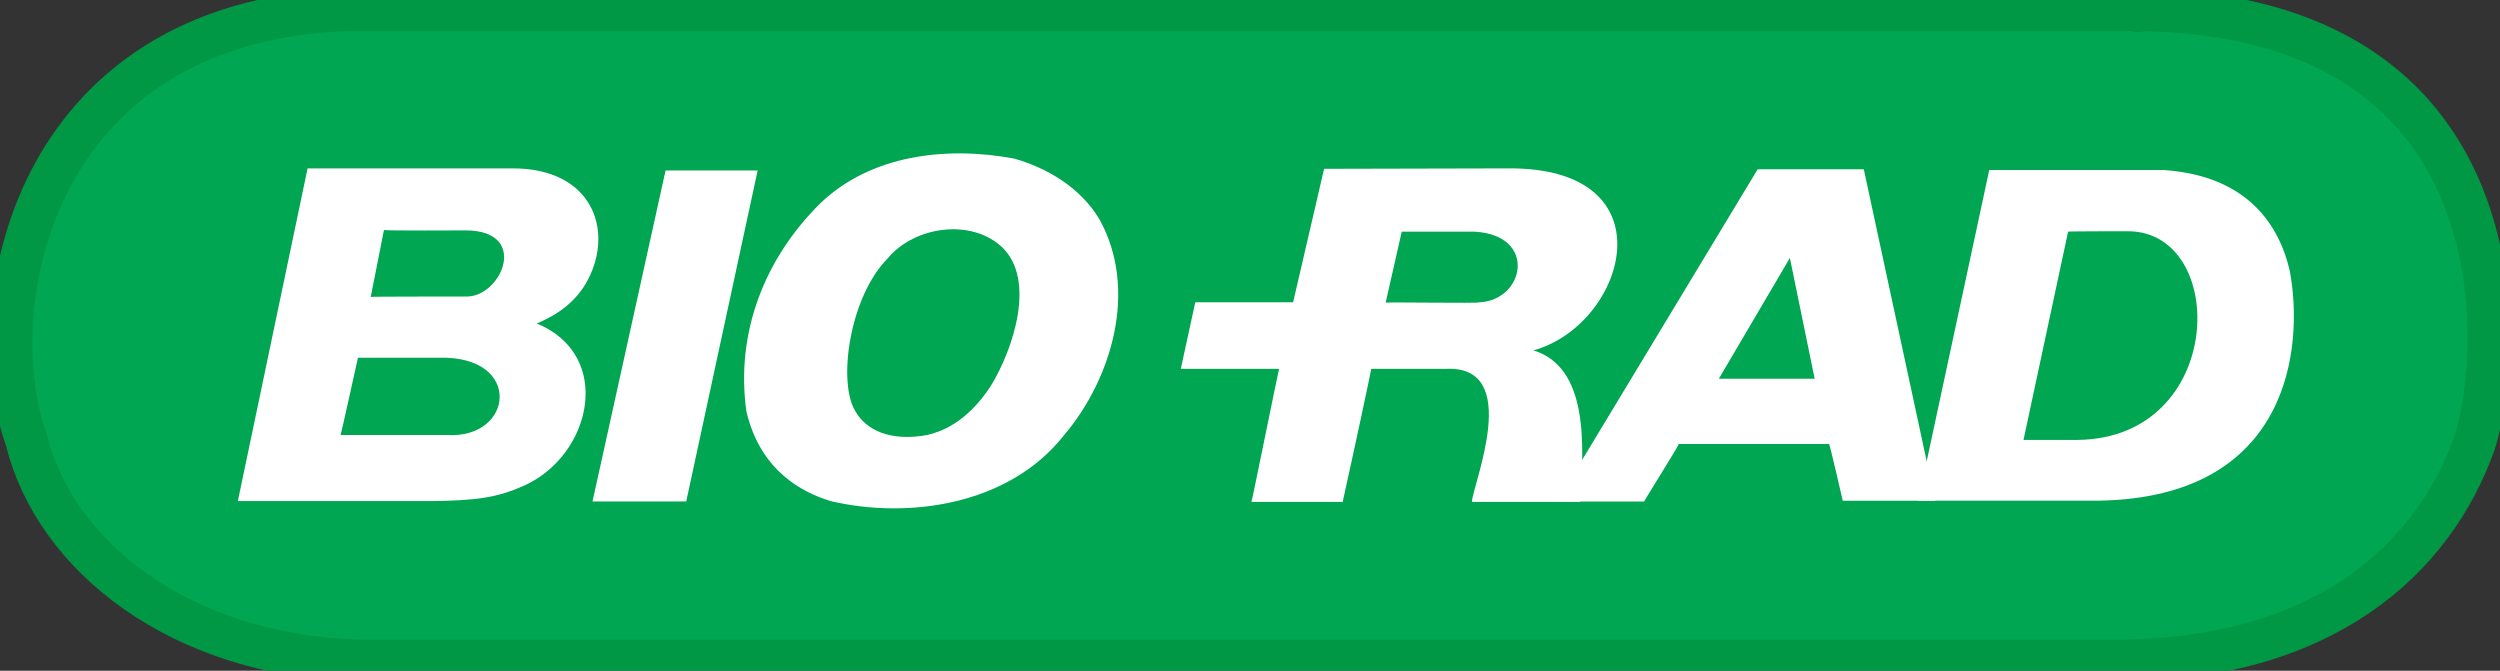
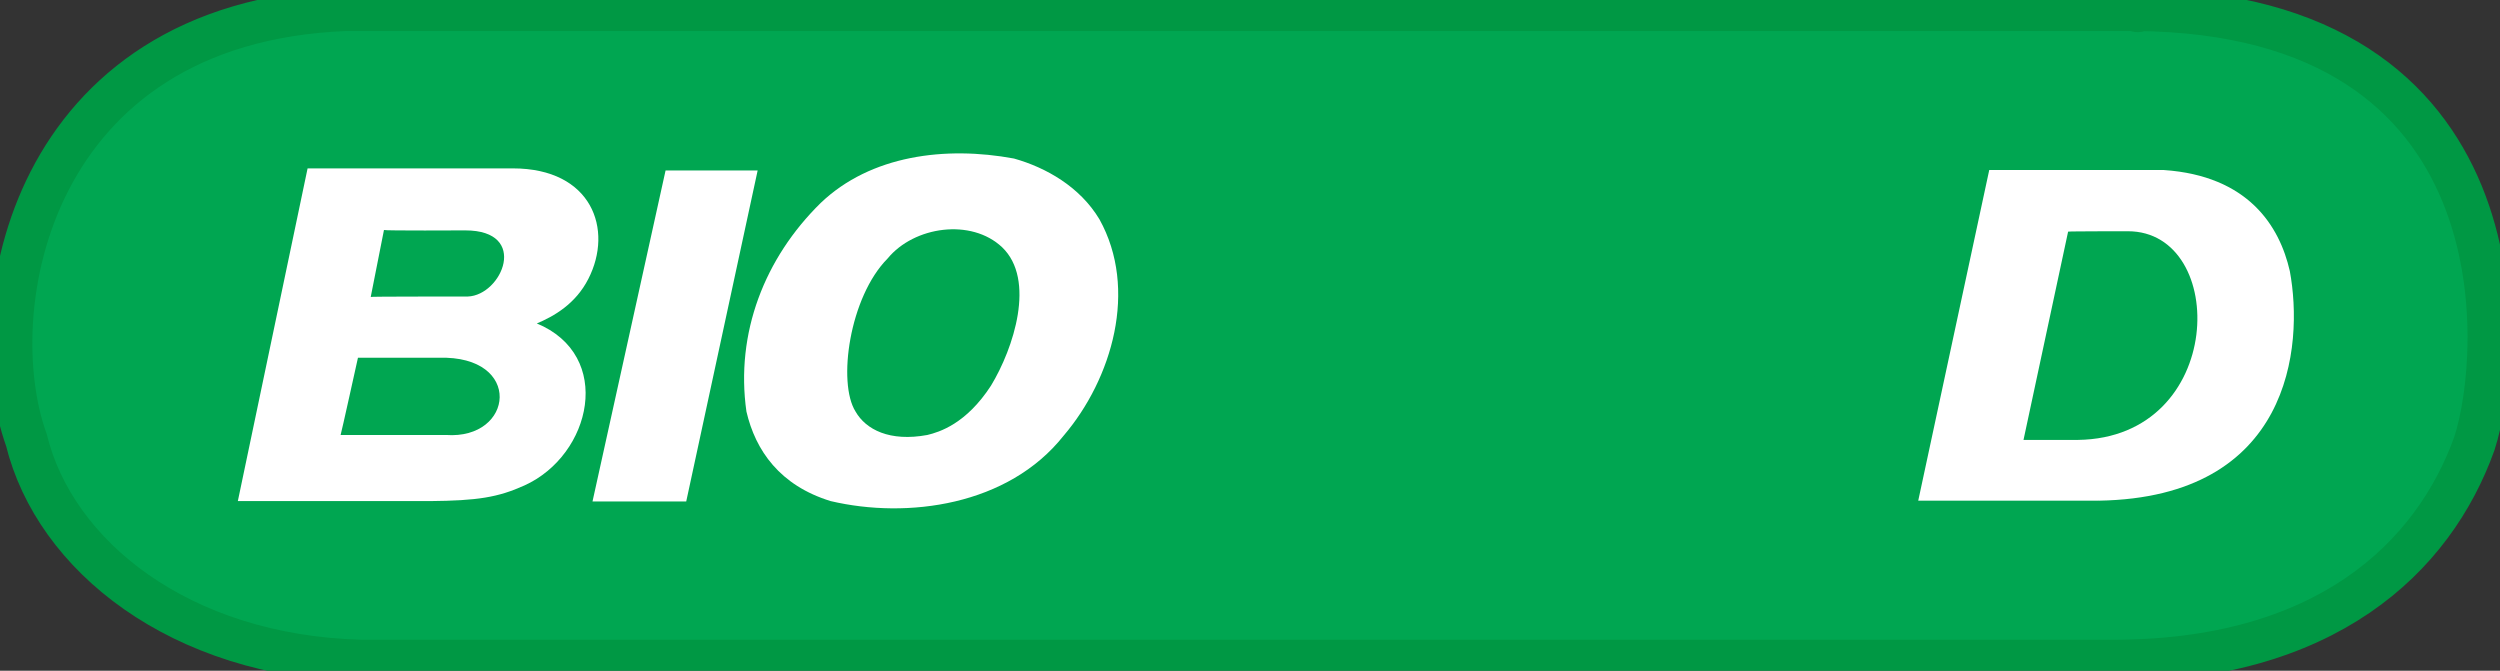
<svg xmlns="http://www.w3.org/2000/svg" width="82" height="22" viewBox="0 0 82 22" fill="none">
  <rect x="0" y="0" width="82" height="22" fill="#333333" stroke="none" />
  <g clip-path="url(#clip0_2369_3528)">
    <path d="M70.067 0.324C70.149 0.431 70.149 0.283 70.067 0.324C82.811 0.431 82.134 11.559 81.159 14.55C79.818 18.282 76.283 21.717 69.187 21.677H11.835C5.889 21.515 1.799 18.228 0.865 14.429C-0.665 10.172 0.933 0.741 11.333 0.324H15.017H70.067Z" fill="#00A651" />
    <path d="M70.067 0.324C70.149 0.283 70.149 0.431 70.067 0.324ZM70.067 0.324C82.811 0.431 82.134 11.559 81.159 14.55C79.818 18.282 76.283 21.717 69.187 21.677H11.835C5.889 21.515 1.799 18.228 0.865 14.429C-0.665 10.172 0.933 0.741 11.333 0.324H15.017H70.067Z" stroke="#009844" stroke-width="1.388" />
    <path d="M36.062 7.194C37.335 9.484 36.482 12.421 34.884 14.294C33.069 16.584 29.765 17.029 27.246 16.436C25.58 15.924 24.781 14.779 24.483 13.499C24.117 10.926 25.079 8.461 26.921 6.655C28.559 5.092 31.011 4.783 33.259 5.2C34.315 5.497 35.425 6.13 36.062 7.194Z" fill="white" />
    <path d="M17.199 15.924C16.333 16.315 15.655 16.422 14.098 16.436H7.801L10.089 5.523H16.82C19.42 5.523 20.125 7.531 19.298 9.147C18.879 9.969 18.174 10.373 17.592 10.616C17.578 10.629 17.606 10.602 17.592 10.602C17.619 10.629 17.578 10.656 17.592 10.602C17.578 10.629 17.578 10.616 17.592 10.602C20.152 11.653 19.407 14.927 17.199 15.924Z" fill="white" />
    <path d="M22.508 16.449H19.434L21.831 5.591H24.851L22.508 16.449Z" fill="white" />
-     <path d="M49.402 5.523C54.873 5.443 53.343 10.656 50.296 11.492C50.296 11.518 50.296 11.505 50.296 11.492C52.097 12.044 51.962 14.563 51.826 16.463H48.278C48.305 15.883 49.957 11.99 47.438 12.098H44.974C44.987 12.111 44.364 15.008 44.039 16.463H41.046C41.06 16.476 41.94 12.111 41.954 12.098H38.73L39.205 9.915H42.414L43.43 5.537L49.402 5.523Z" fill="white" />
    <path d="M15.261 7.557C17.374 7.557 16.467 9.686 15.343 9.726C14.489 9.726 12.147 9.726 12.16 9.74L12.594 7.544C12.607 7.571 15.261 7.557 15.261 7.557Z" fill="#00A651" />
-     <path d="M32.87 8.11C33.98 9.174 33.249 11.424 32.504 12.65C31.691 13.903 30.811 14.172 30.418 14.267C29.186 14.496 28.4 14.091 28.062 13.499C27.466 12.556 27.859 9.74 29.118 8.474C29.985 7.423 31.854 7.153 32.87 8.11Z" fill="#00A651" />
-     <path d="M48.374 7.599C50.433 7.72 50.013 9.848 48.523 9.916C48.55 9.956 45.449 9.902 45.449 9.929L45.977 7.599H48.374Z" fill="#00A651" />
+     <path d="M32.87 8.11C33.98 9.174 33.249 11.424 32.504 12.65C31.691 13.903 30.811 14.172 30.418 14.267C29.186 14.496 28.4 14.091 28.062 13.499C27.466 12.556 27.859 9.74 29.118 8.474C29.985 7.423 31.854 7.153 32.87 8.11" fill="#00A651" />
    <path d="M14.395 11.734C17.171 11.653 16.86 14.429 14.625 14.267H11.172C11.185 14.253 11.741 11.734 11.741 11.734H14.395Z" fill="#00A651" />
    <path d="M62.918 16.422L65.247 5.577H70.976C73.738 5.766 74.768 7.409 75.106 8.891C75.567 11.37 75.133 16.314 68.85 16.422C68.85 16.409 68.823 16.422 68.85 16.422H62.918Z" fill="white" />
-     <path d="M63.475 16.423H60.442C60.442 16.423 60.022 14.591 59.995 14.564H55.065C55.079 14.591 53.928 16.423 53.928 16.45H51.07L57.652 5.551C57.652 5.551 61.119 5.551 61.132 5.551L63.475 16.423Z" fill="white" />
    <path d="M69.797 7.585C73.102 7.585 73.02 14.361 68.159 14.429H66.371L67.834 7.598C67.834 7.585 69.797 7.585 69.797 7.585Z" fill="#00A651" />
    <path d="M56.379 12.422L58.708 8.461L59.521 12.422H56.379Z" fill="#00A651" />
  </g>
  <defs>
    <clipPath id="clip0_2369_3528">
      <rect width="82" height="22" fill="white" />
    </clipPath>
  </defs>
</svg>